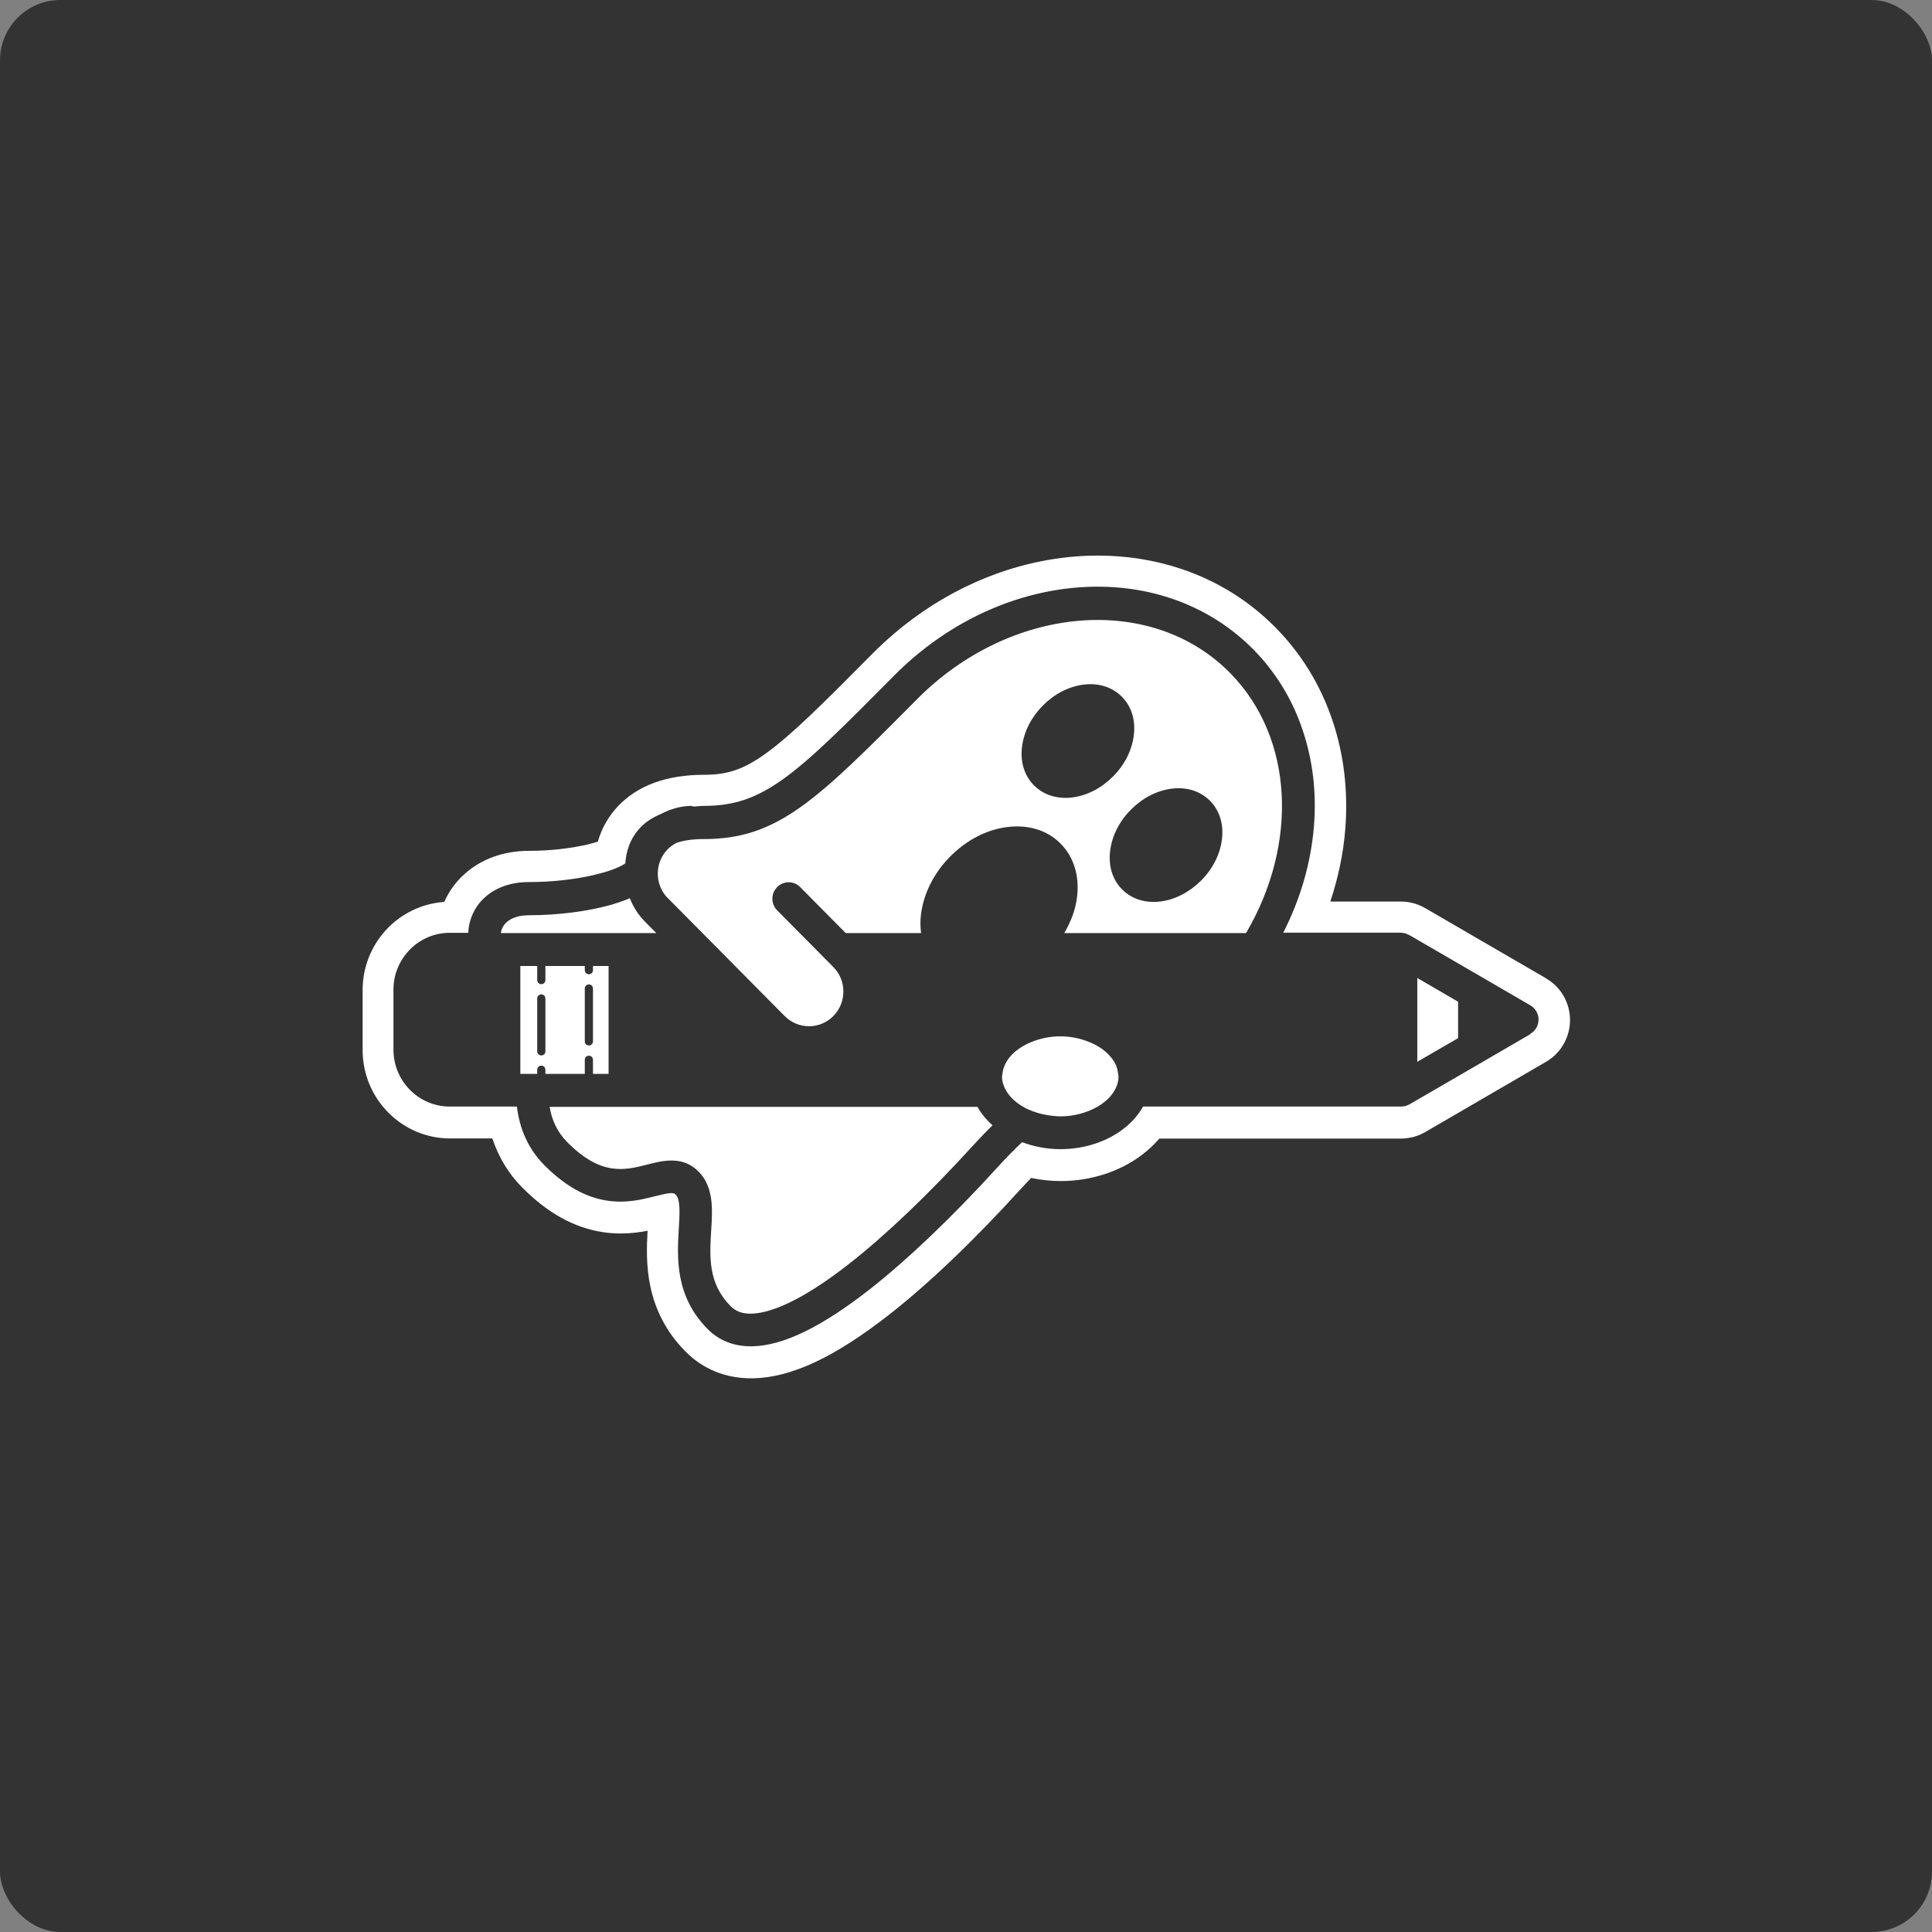
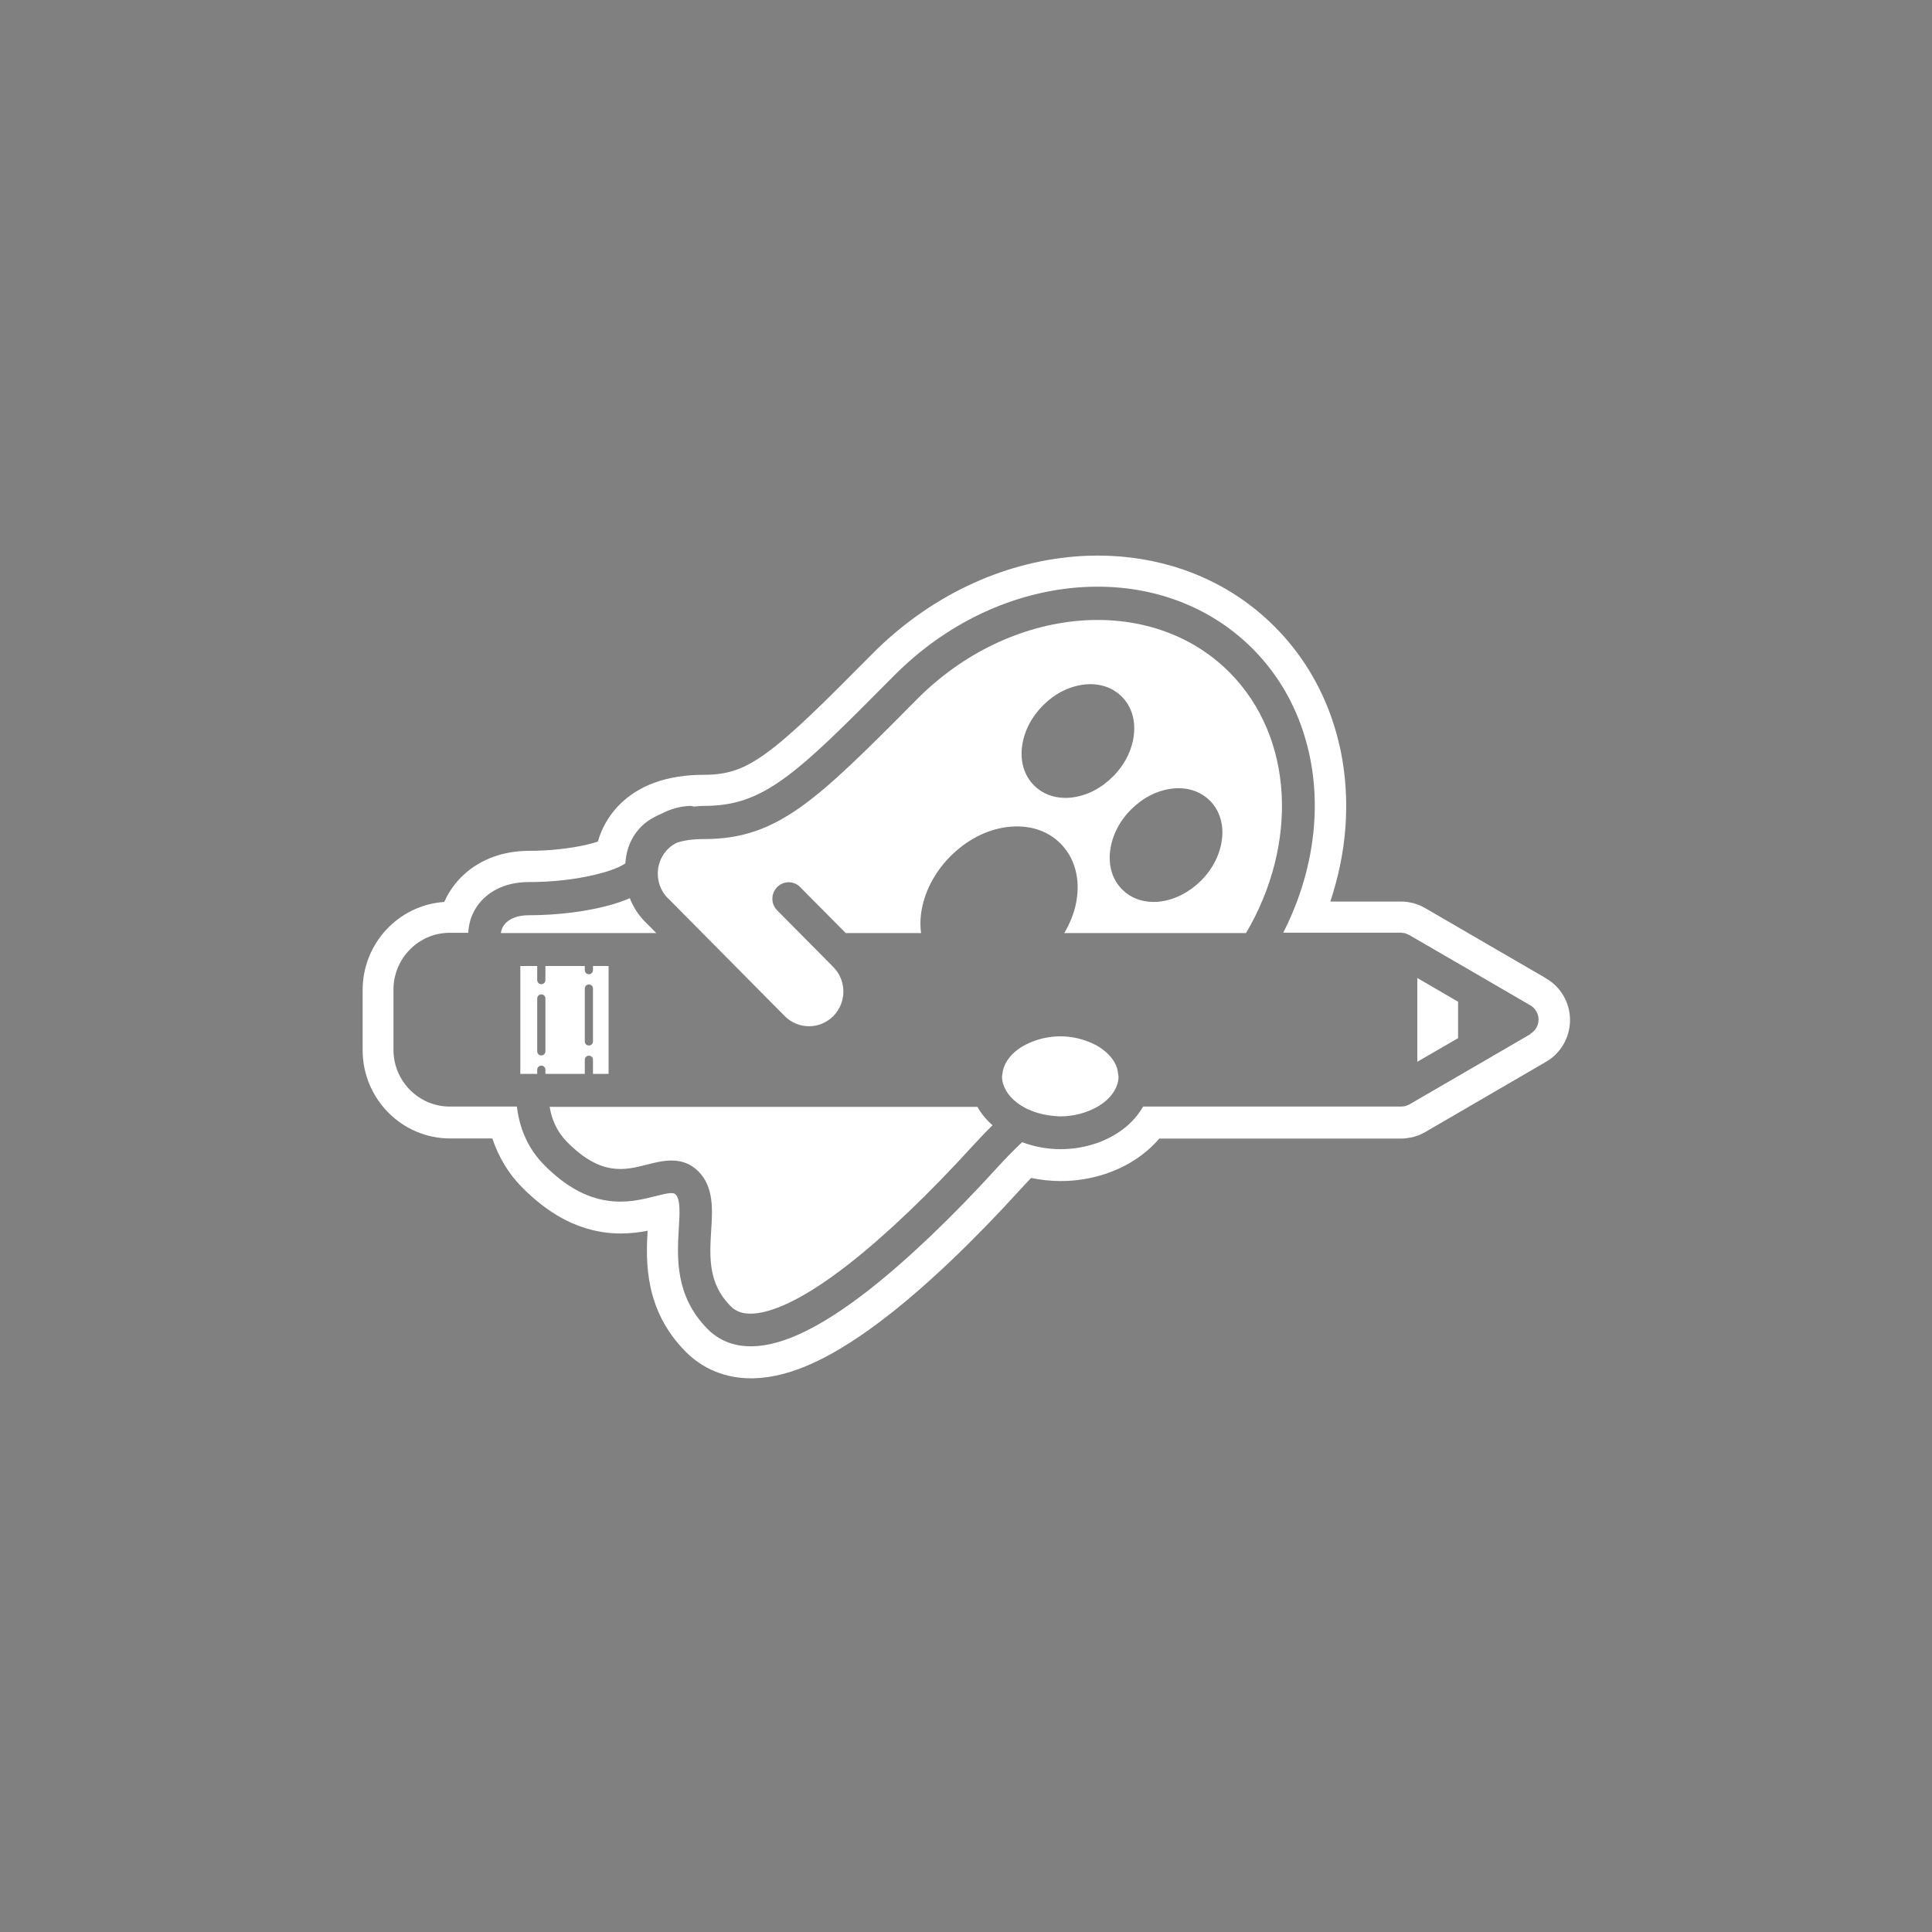
<svg xmlns="http://www.w3.org/2000/svg" width="160" height="160" viewBox="0 0 160 160" fill="none">
  <rect x="0" y="0" width="160" height="160" fill="#808080" stroke="none" />
-   <rect width="160" height="160" rx="5" fill="#333333" />
  <g clip-path="url(#clip0_2875_9819)">
    <path d="M54.351 77.272L53.398 76.31C52.836 75.743 52.434 75.08 52.158 74.385C51.713 74.578 51.216 74.749 50.654 74.92C48.695 75.476 46.206 75.797 43.801 75.797C42.286 75.797 41.566 76.524 41.481 77.272H54.351Z" fill="white" />
    <path d="M45.517 88.936H48.43V87.771C48.43 87.578 48.578 87.429 48.769 87.429C48.96 87.429 49.108 87.578 49.108 87.771V88.936H50.4V79.998H49.108V80.34C49.108 80.533 48.96 80.683 48.769 80.683C48.578 80.683 48.43 80.533 48.43 80.34V79.998H45.168V81.164C45.168 81.356 45.02 81.506 44.829 81.506C44.638 81.506 44.49 81.356 44.49 81.164V79.998H43.092V88.936H44.49V88.594C44.49 88.402 44.638 88.252 44.829 88.252C45.02 88.252 45.168 88.402 45.168 88.594V88.936H45.517ZM48.43 81.869C48.43 81.677 48.578 81.527 48.769 81.527C48.96 81.527 49.108 81.677 49.108 81.869V86.242C49.108 86.434 48.96 86.584 48.769 86.584C48.578 86.584 48.43 86.434 48.43 86.242V81.869ZM44.829 87.407C44.638 87.407 44.49 87.258 44.49 87.065V82.692C44.49 82.5 44.638 82.35 44.829 82.35C45.02 82.35 45.168 82.5 45.168 82.692V87.065C45.168 87.258 45.02 87.407 44.829 87.407Z" fill="white" />
    <path d="M51.746 91.663H45.518C45.698 92.732 46.121 93.715 46.958 94.571C49.776 97.415 51.724 96.923 53.61 96.442C54.224 96.281 54.913 96.11 55.612 96.11C56.385 96.11 57.158 96.324 57.847 97.019C59.118 98.302 59.012 100.151 58.895 101.926C58.768 104.065 58.631 106.278 60.495 108.159C60.94 108.608 61.49 108.811 62.242 108.79C63.556 108.758 66.034 108.02 70.335 104.653C73.375 102.268 76.934 98.879 80.62 94.827C81.171 94.228 81.69 93.683 82.198 93.192C81.679 92.732 81.255 92.219 80.948 91.663H51.746Z" fill="white" />
    <path d="M55.316 74.385L58.175 77.272L59.521 78.63L60.866 79.988L62.878 82.019L63.514 82.66L64.986 84.147C66.098 85.269 67.899 85.269 69.011 84.147C70.123 83.024 70.123 81.207 69.011 80.084L68.916 79.988L67.571 78.63L66.225 77.272L64.361 75.39C63.831 74.856 63.831 74.001 64.361 73.466C64.891 72.931 65.749 72.931 66.268 73.466L70.038 77.272H76.277C76.214 76.759 76.203 76.235 76.277 75.679C76.5 73.969 77.358 72.279 78.692 70.932C80.037 69.574 81.7 68.708 83.395 68.495C85.153 68.27 86.732 68.751 87.833 69.863C88.935 70.975 89.422 72.568 89.189 74.343C89.062 75.358 88.681 76.342 88.14 77.272H103.192C107.503 69.948 107.196 61.117 101.847 55.708C95.311 49.111 83.681 50.105 75.928 57.921C71.638 62.251 68.873 64.999 66.363 66.795C63.683 68.708 61.342 69.489 58.281 69.489C57.37 69.489 56.618 69.596 56.036 69.799C55.771 69.938 55.517 70.098 55.305 70.323C54.595 71.039 54.341 72.044 54.542 72.974C54.659 73.487 54.902 73.979 55.305 74.385H55.316ZM100.205 66.314C101.01 67.126 101.359 68.27 101.19 69.553C101.031 70.772 100.427 71.969 99.474 72.921C98.521 73.872 97.345 74.492 96.137 74.653C95.936 74.685 95.735 74.695 95.534 74.695C94.506 74.695 93.595 74.332 92.928 73.658C92.123 72.846 91.773 71.702 91.943 70.419C92.102 69.2 92.706 68.003 93.659 67.051C94.612 66.089 95.788 65.48 96.995 65.319C98.266 65.148 99.4 65.512 100.205 66.314ZM84.645 61.802C84.804 60.583 85.408 59.396 86.361 58.434C87.314 57.472 88.49 56.862 89.697 56.702C90.969 56.531 92.102 56.894 92.907 57.696C93.712 58.509 94.061 59.653 93.892 60.936C93.733 62.155 93.129 63.352 92.176 64.303C91.223 65.266 90.047 65.875 88.84 66.035C88.638 66.068 88.437 66.078 88.236 66.078C87.208 66.078 86.297 65.715 85.63 65.041C84.825 64.229 84.475 63.085 84.645 61.802Z" fill="white" />
    <path d="M117.374 87.931L120.753 85.975V82.96L117.374 80.993V87.931Z" fill="white" />
    <path d="M92.483 88.38C92.334 87.963 92.059 87.568 91.699 87.226C91.582 87.119 91.455 87.012 91.317 86.905C90.947 86.627 90.502 86.402 90.015 86.221C89.347 85.975 88.606 85.825 87.811 85.825C87.017 85.825 86.276 85.975 85.608 86.221C85.121 86.402 84.676 86.627 84.305 86.905C83.564 87.45 83.098 88.156 83.013 88.936C83.013 89.011 82.981 89.075 82.981 89.15C82.981 89.556 83.109 89.941 83.31 90.305C83.532 90.69 83.85 91.042 84.252 91.342C84.401 91.459 84.57 91.566 84.74 91.662C84.994 91.812 85.259 91.93 85.545 92.037C86.085 92.24 86.678 92.368 87.303 92.422C87.472 92.432 87.631 92.454 87.801 92.454C88.955 92.454 90.025 92.144 90.873 91.662C91.508 91.299 92.006 90.829 92.302 90.305C92.387 90.155 92.461 90.005 92.514 89.845C92.588 89.621 92.631 89.396 92.631 89.161C92.631 89.086 92.61 89.022 92.599 88.947C92.578 88.754 92.546 88.573 92.483 88.391V88.38Z" fill="white" />
    <path d="M128.03 81.014L124.069 78.715L118.053 75.219C118.053 75.219 118.053 75.219 118.042 75.219L118.01 75.198C117.947 75.166 117.883 75.134 117.83 75.102C117.745 75.059 117.65 75.006 117.565 74.974C117.491 74.941 117.417 74.92 117.332 74.888C117.248 74.856 117.163 74.824 117.067 74.802C117.004 74.781 116.94 74.781 116.877 74.76C116.601 74.695 116.326 74.663 116.04 74.663H110.172C110.818 72.707 111.252 70.697 111.411 68.655C111.655 65.533 111.305 62.529 110.363 59.706C109.367 56.734 107.768 54.125 105.607 51.944C103.446 49.763 100.862 48.149 97.917 47.144C95.703 46.396 93.352 46.011 90.937 46.011C90.312 46.011 89.687 46.032 89.062 46.086C82.876 46.577 76.892 49.453 72.221 54.168C68.121 58.306 65.505 60.914 63.344 62.454C61.575 63.715 60.252 64.165 58.313 64.165C55.199 64.165 52.795 65.052 51.163 66.784C50.38 67.618 49.818 68.612 49.511 69.703C49.289 69.767 49.024 69.842 48.706 69.927C47.255 70.269 45.518 70.462 43.823 70.462C41.705 70.462 39.84 71.135 38.432 72.418C37.722 73.06 37.171 73.84 36.79 74.695C33.019 74.952 30.032 78.117 30.032 81.987V86.969C30.032 91 33.284 94.282 37.277 94.282H40.773C41.292 95.822 42.107 97.201 43.251 98.345C45.359 100.472 47.552 101.68 49.945 102.044C50.422 102.119 50.92 102.151 51.407 102.151C52.233 102.151 52.975 102.055 53.631 101.926C53.483 104.481 53.377 108.512 56.788 111.944C58.207 113.377 60.082 114.146 62.2 114.146H62.391C65.547 114.072 69.117 112.404 73.619 108.886C76.892 106.331 80.673 102.717 84.55 98.452C84.846 98.131 85.122 97.832 85.397 97.553C86.181 97.714 86.996 97.81 87.823 97.81C90.322 97.81 92.716 97.04 94.559 95.65C95.11 95.234 95.587 94.784 96.01 94.293H116.051C116.326 94.293 116.601 94.25 116.877 94.197C116.94 94.186 117.015 94.175 117.078 94.154C117.152 94.132 117.226 94.1 117.301 94.079C117.396 94.047 117.491 94.025 117.576 93.983C117.639 93.951 117.703 93.918 117.767 93.886C117.851 93.844 117.947 93.812 118.021 93.758L124.09 90.23L128.041 87.931C129.259 87.226 130.022 85.9 130.022 84.478C130.022 83.056 129.27 81.741 128.051 81.035L128.03 81.014ZM126.738 85.643L122.787 87.942L116.707 91.47C116.644 91.502 116.58 91.524 116.527 91.545C116.485 91.566 116.432 91.588 116.39 91.599C116.305 91.62 116.22 91.63 116.135 91.63C116.104 91.63 116.072 91.641 116.04 91.641H94.665C94.273 92.336 93.712 92.978 92.992 93.523C91.594 94.581 89.751 95.169 87.812 95.169C86.7 95.169 85.63 94.956 84.645 94.592C84.01 95.191 83.342 95.864 82.622 96.656C78.841 100.814 75.165 104.31 72.009 106.791C68.026 109.902 64.859 111.442 62.317 111.495C62.275 111.495 62.222 111.495 62.179 111.495C60.749 111.495 59.542 111.014 58.599 110.062C55.877 107.315 56.078 104.086 56.216 101.734C56.29 100.504 56.364 99.339 55.951 98.922C55.76 98.73 55.379 98.783 54.278 99.061C53.208 99.328 51.884 99.67 50.306 99.435C48.484 99.168 46.768 98.195 45.062 96.474C43.781 95.18 43.039 93.555 42.806 91.641H37.245C34.682 91.641 32.585 89.535 32.585 86.937V81.955C32.585 79.368 34.672 77.251 37.245 77.251H38.781C38.824 76.15 39.3 75.091 40.137 74.332C41.059 73.487 42.33 73.049 43.802 73.049C45.698 73.049 47.647 72.835 49.278 72.44C50.772 72.087 51.513 71.702 51.788 71.499C51.841 70.644 52.106 69.521 53.017 68.548C53.472 68.056 54.066 67.693 54.744 67.404C55.474 67.019 56.29 66.773 57.137 66.741C57.148 66.741 57.169 66.741 57.18 66.741C57.275 66.741 57.37 66.773 57.466 66.795C57.741 66.773 57.995 66.741 58.292 66.741C60.77 66.741 62.603 66.121 64.817 64.549C67.147 62.892 69.827 60.209 74.021 55.975C78.258 51.699 83.66 49.1 89.242 48.651C91.985 48.438 94.612 48.748 97.07 49.582C99.633 50.458 101.878 51.859 103.764 53.751C105.639 55.644 107.037 57.921 107.895 60.508C108.721 62.989 109.039 65.651 108.816 68.409C108.573 71.456 107.693 74.45 106.274 77.24H116.029C116.029 77.24 116.104 77.251 116.146 77.261C116.22 77.261 116.305 77.272 116.379 77.293C116.432 77.304 116.474 77.336 116.527 77.358C116.591 77.379 116.644 77.4 116.707 77.433L122.787 80.961L126.738 83.259C127.162 83.505 127.416 83.954 127.416 84.435C127.416 84.916 127.162 85.376 126.738 85.611V85.643Z" fill="white" />
  </g>
  <defs>
    <clipPath id="clip0_2875_9819">
      <rect width="100" height="68.125" fill="white" transform="translate(30 46)" />
    </clipPath>
  </defs>
</svg>